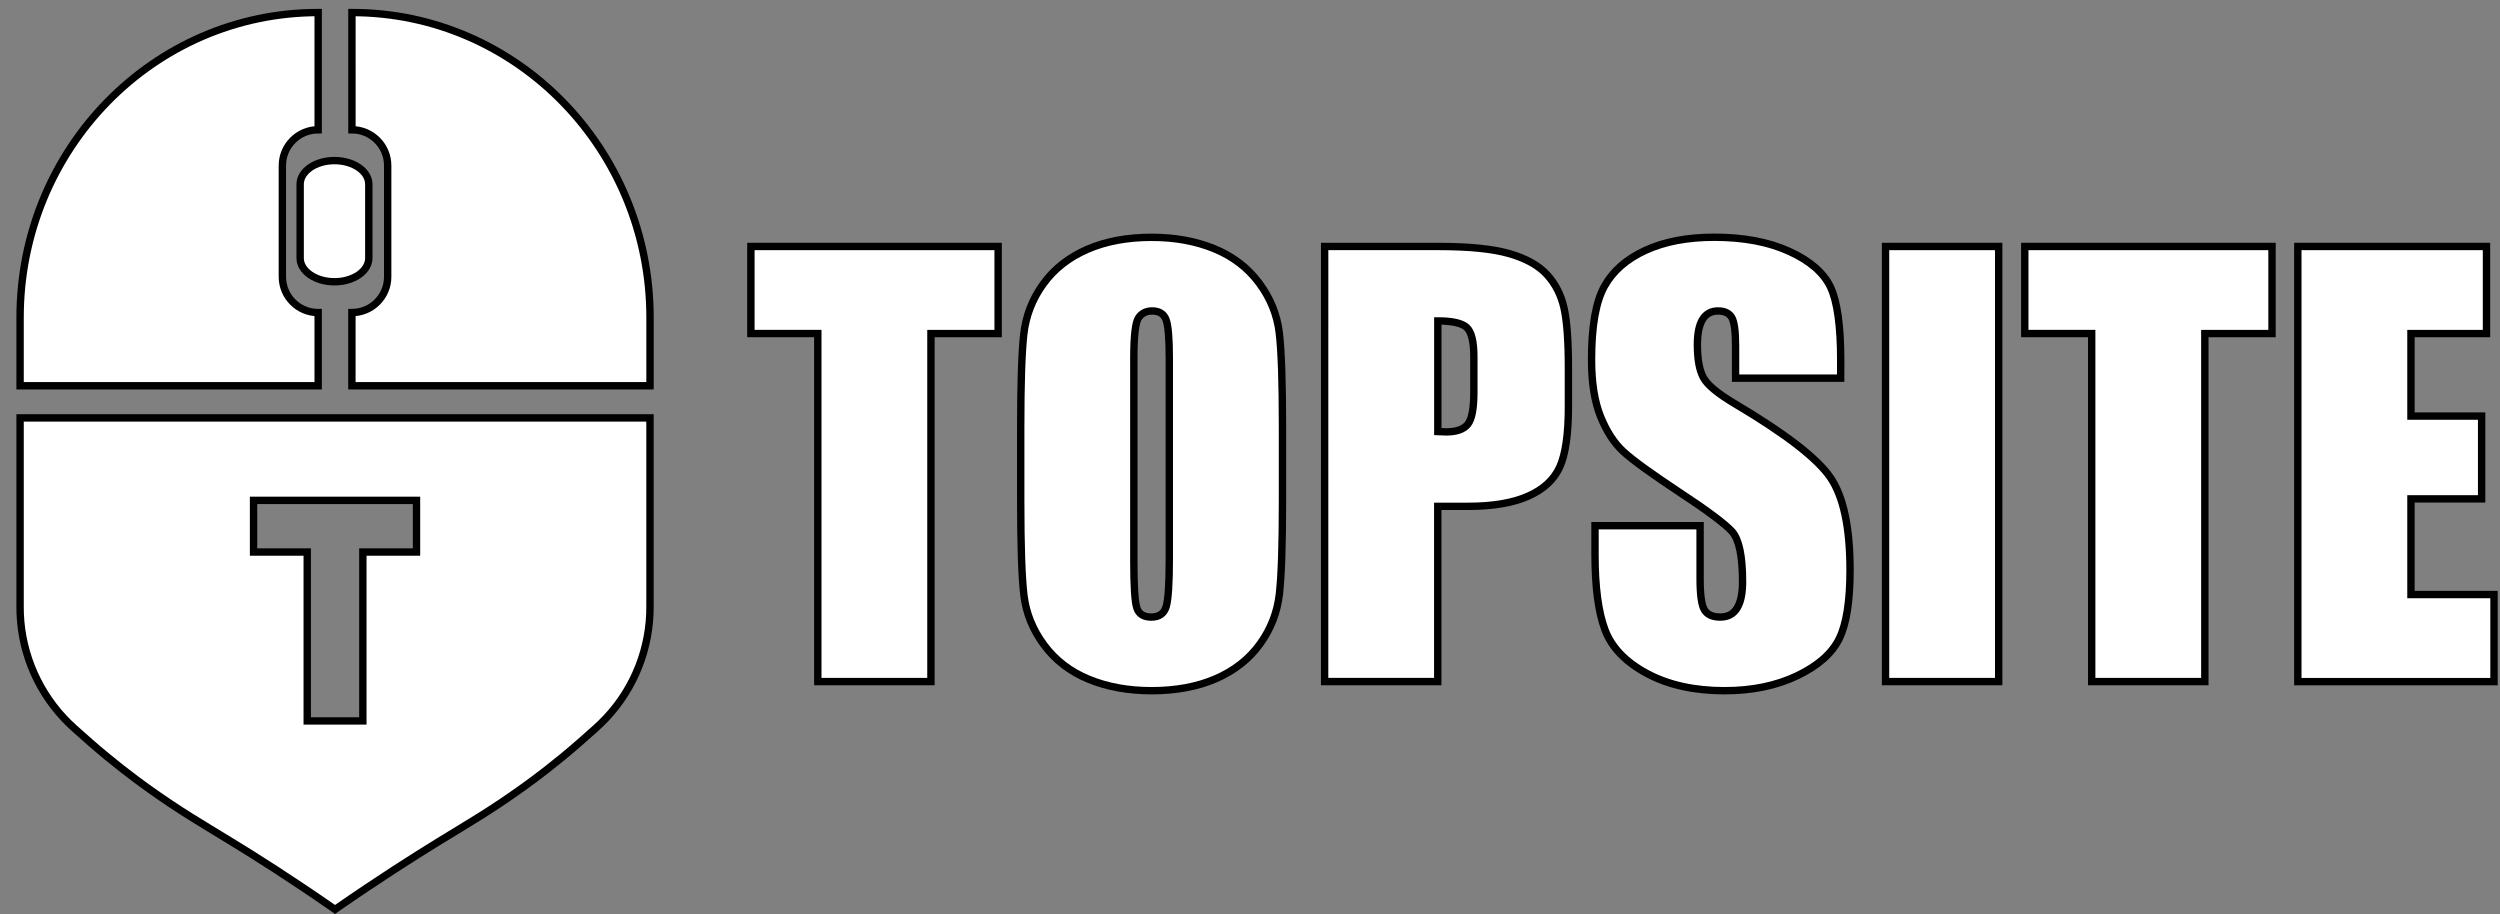
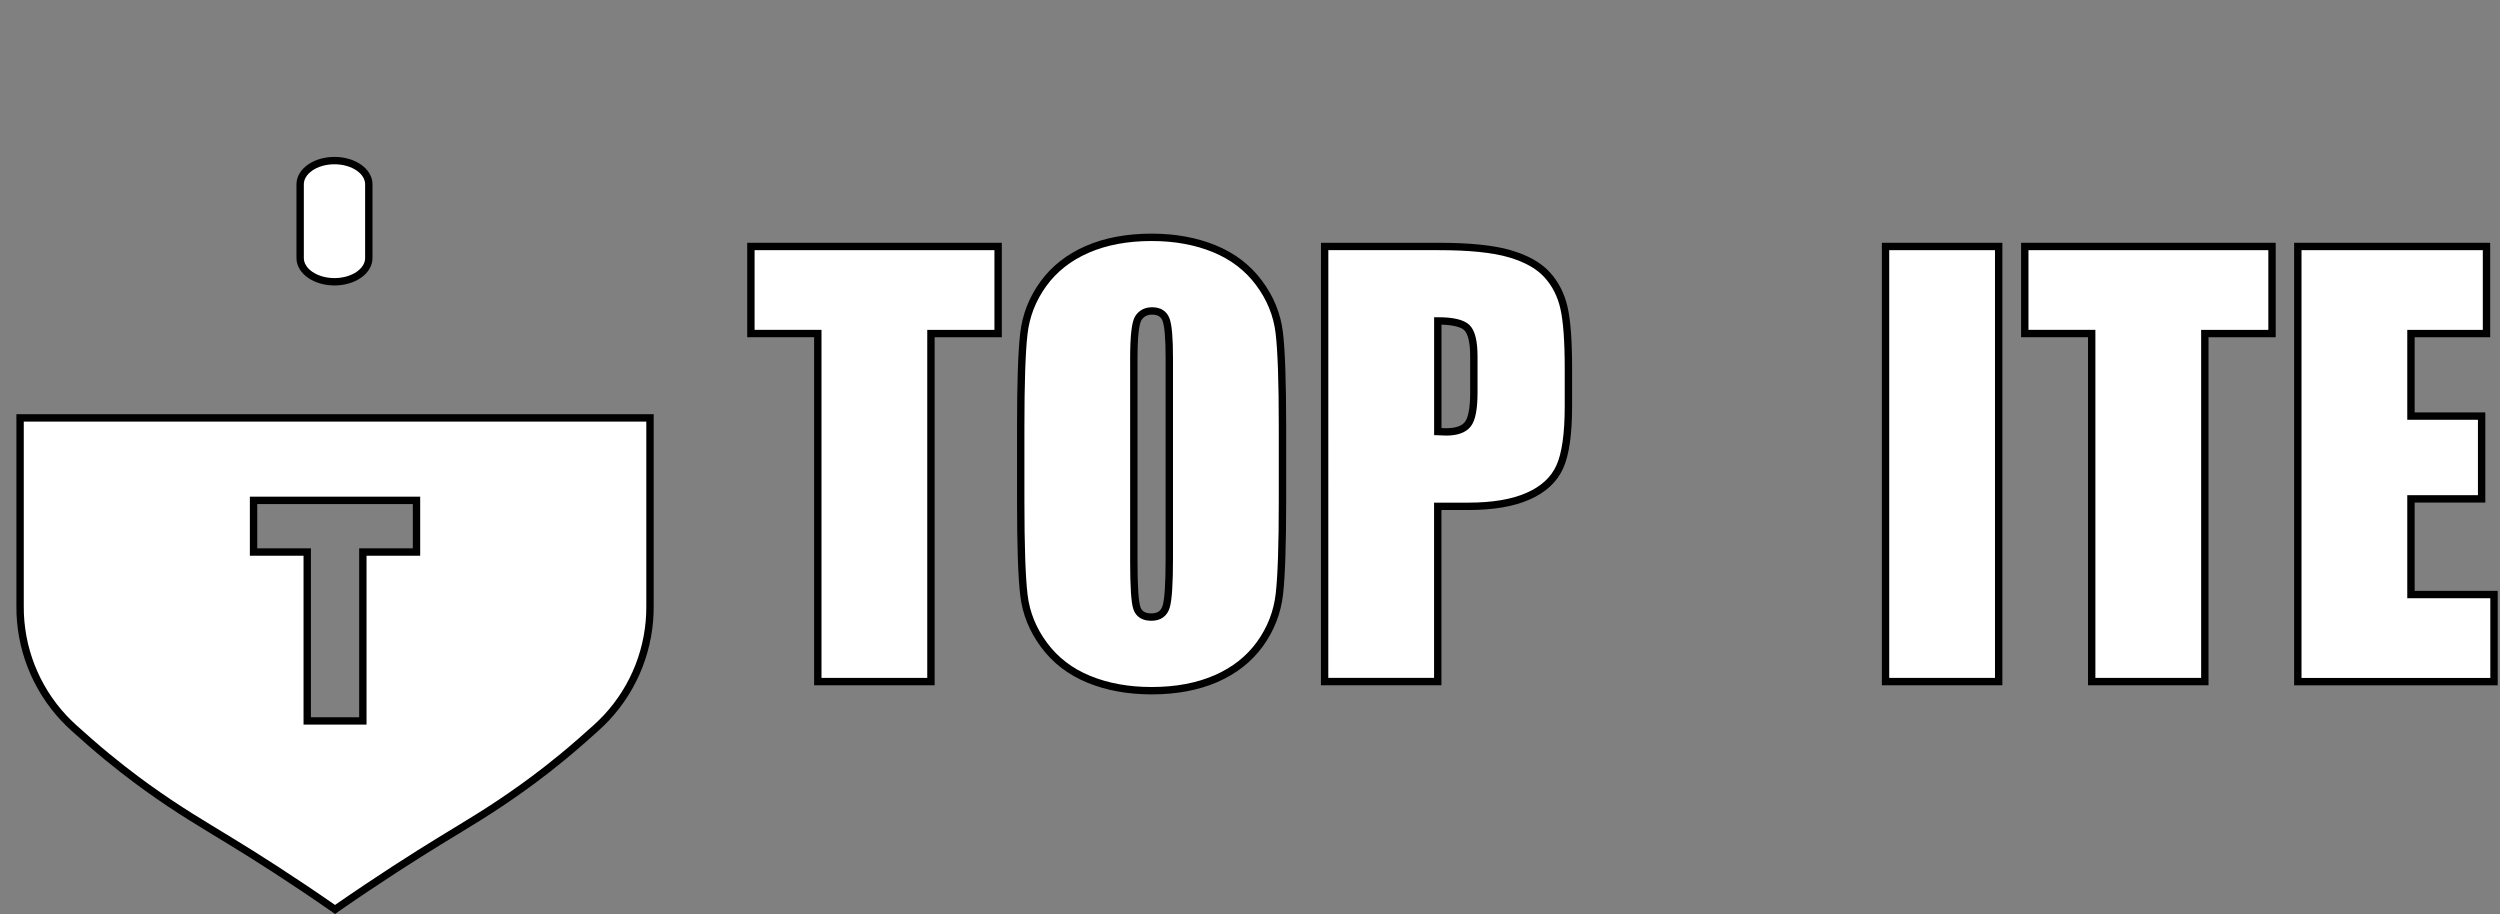
<svg xmlns="http://www.w3.org/2000/svg" id="Слой_1" x="0px" y="0px" width="84.766px" height="31.003px" viewBox="0 0 84.766 31.003" style="enable-background:new 0 0 84.766 31.003;" xml:space="preserve">
  <rect x="0" y="0" width="84.766" height="31.003" fill="#808080" stroke="none" />
  <style type="text/css">	.st0{fill:#FFFFFF;stroke:#000000;stroke-width:0.25;stroke-miterlimit:10;}</style>
-   <path class="st0" d="M13.145,5.613v3.773c0,0.669-0.543,1.212-1.212,1.212c0,0,0,0-0.001,0v2.482H22.04v-2.313 c0-5.712-4.525-10.342-10.107-10.342V4.4C12.602,4.401,13.145,4.944,13.145,5.613z" />
-   <path class="st0" d="M9.574,5.613v3.773c0,0.67,0.543,1.213,1.213,1.212c0,0,0.001,0,0.001,0l0,0v2.482H0.681v-2.313 c0-5.713,4.525-10.342,10.107-10.342V4.4C10.118,4.4,9.575,4.943,9.574,5.613L9.574,5.613z" />
  <path class="st0" d="M12.505,6.249V8.75c0,0.444-0.521,0.804-1.164,0.804s-1.164-0.36-1.164-0.804V6.249 c0-0.444,0.521-0.804,1.164-0.804C11.985,5.445,12.505,5.805,12.505,6.249z" />
  <path class="st0" d="M0.681,14.17v6.377c-0.011,1.409,0.52,2.769,1.482,3.799c0.216,0.23,0.436,0.423,0.876,0.809 c0.828,0.725,1.533,1.247,1.954,1.551c1.1,0.789,1.856,1.222,2.83,1.819c0.85,0.517,2.057,1.283,3.503,2.287l0.034,0.025 l0.034-0.025c1.446-1.004,2.653-1.769,3.503-2.291c0.974-0.598,1.73-1.03,2.83-1.819c0.423-0.303,1.126-0.825,1.954-1.551 c0.44-0.385,0.658-0.578,0.876-0.809c0.963-1.028,1.493-2.386,1.482-3.795V14.17L0.681,14.17L0.681,14.17z M14.122,18.717h-1.819 v5.727h-1.886v-5.727H8.597v-1.752h5.525L14.122,18.717L14.122,18.717z" />
  <g>
    <path class="st0" d="M33.843,8.357v2.953h-2.278V23.11h-3.836V11.309H25.46V8.357H33.843z" />
    <path class="st0" d="M43.484,16.995c0,1.482-0.035,2.532-0.105,3.148c-0.07,0.617-0.289,1.18-0.656,1.69  c-0.368,0.51-0.864,0.902-1.49,1.176c-0.626,0.273-1.355,0.41-2.187,0.41c-0.79,0-1.499-0.129-2.128-0.387  c-0.629-0.258-1.134-0.645-1.517-1.162c-0.383-0.516-0.61-1.078-0.683-1.686c-0.073-0.607-0.109-1.671-0.109-3.189v-2.524  c0-1.482,0.035-2.532,0.105-3.148c0.07-0.617,0.288-1.18,0.656-1.69c0.367-0.51,0.864-0.902,1.49-1.176  c0.626-0.273,1.355-0.41,2.187-0.41c0.79,0,1.499,0.129,2.128,0.387c0.629,0.258,1.134,0.646,1.517,1.162  c0.383,0.516,0.611,1.078,0.683,1.686c0.073,0.607,0.109,1.671,0.109,3.189L43.484,16.995L43.484,16.995z M39.647,12.147  c0-0.687-0.038-1.125-0.114-1.317c-0.076-0.191-0.232-0.287-0.469-0.287c-0.201,0-0.354,0.077-0.46,0.232  c-0.106,0.155-0.16,0.612-0.16,1.372v6.889c0,0.857,0.035,1.385,0.105,1.586c0.07,0.201,0.232,0.301,0.488,0.301  c0.261,0,0.428-0.115,0.501-0.346c0.073-0.231,0.109-0.781,0.109-1.649L39.647,12.147L39.647,12.147z" />
    <path class="st0" d="M44.914,8.357h3.864c1.045,0,1.848,0.082,2.41,0.246c0.562,0.164,0.984,0.401,1.267,0.711  c0.283,0.31,0.474,0.685,0.574,1.125s0.15,1.122,0.15,2.046v1.285c0,0.942-0.097,1.628-0.292,2.059  c-0.194,0.432-0.551,0.763-1.071,0.993c-0.519,0.231-1.198,0.346-2.037,0.346h-1.03v5.941h-3.836L44.914,8.357L44.914,8.357z   M48.751,10.881v3.754c0.109,0.006,0.204,0.009,0.283,0.009c0.352,0,0.597-0.087,0.734-0.26c0.137-0.173,0.205-0.533,0.205-1.08  v-1.212c0-0.504-0.079-0.832-0.237-0.984C49.577,10.957,49.249,10.881,48.751,10.881z" />
-     <path class="st0" d="M62.41,12.822h-3.563v-1.094c0-0.51-0.046-0.835-0.137-0.975c-0.091-0.14-0.243-0.21-0.456-0.21  c-0.231,0-0.406,0.094-0.524,0.283c-0.118,0.189-0.178,0.474-0.178,0.857c0,0.492,0.066,0.863,0.2,1.112  c0.127,0.249,0.489,0.55,1.084,0.902c1.708,1.014,2.783,1.845,3.227,2.495c0.443,0.65,0.665,1.698,0.665,3.144  c0,1.051-0.123,1.826-0.369,2.324c-0.246,0.498-0.721,0.916-1.426,1.253c-0.705,0.337-1.525,0.506-2.46,0.506  c-1.027,0-1.903-0.194-2.629-0.583c-0.726-0.389-1.201-0.884-1.426-1.485c-0.225-0.601-0.337-1.455-0.337-2.561v-0.966h3.563v1.795  c0,0.553,0.05,0.908,0.15,1.066s0.278,0.237,0.533,0.237s0.445-0.1,0.57-0.301c0.124-0.201,0.187-0.498,0.187-0.893  c0-0.869-0.118-1.437-0.355-1.704c-0.243-0.267-0.841-0.714-1.795-1.34c-0.954-0.632-1.586-1.09-1.895-1.376  c-0.31-0.286-0.567-0.68-0.77-1.185c-0.204-0.504-0.305-1.148-0.305-1.932c0-1.13,0.144-1.956,0.433-2.479  c0.288-0.522,0.755-0.931,1.399-1.226s1.421-0.442,2.333-0.442c0.996,0,1.845,0.161,2.547,0.483  c0.702,0.322,1.167,0.728,1.394,1.216c0.228,0.489,0.342,1.32,0.342,2.492L62.41,12.822L62.41,12.822z" />
    <path class="st0" d="M67.768,8.357V23.11h-3.836V8.357H67.768z" />
    <path class="st0" d="M77.036,8.357v2.953h-2.278V23.11h-3.836V11.309h-2.269V8.357H77.036z" />
    <path class="st0" d="M77.911,8.357h6.397v2.953h-2.561v2.798h2.396v2.807h-2.396v3.244h2.816v2.953h-6.652V8.357L77.911,8.357z" />
  </g>
</svg>